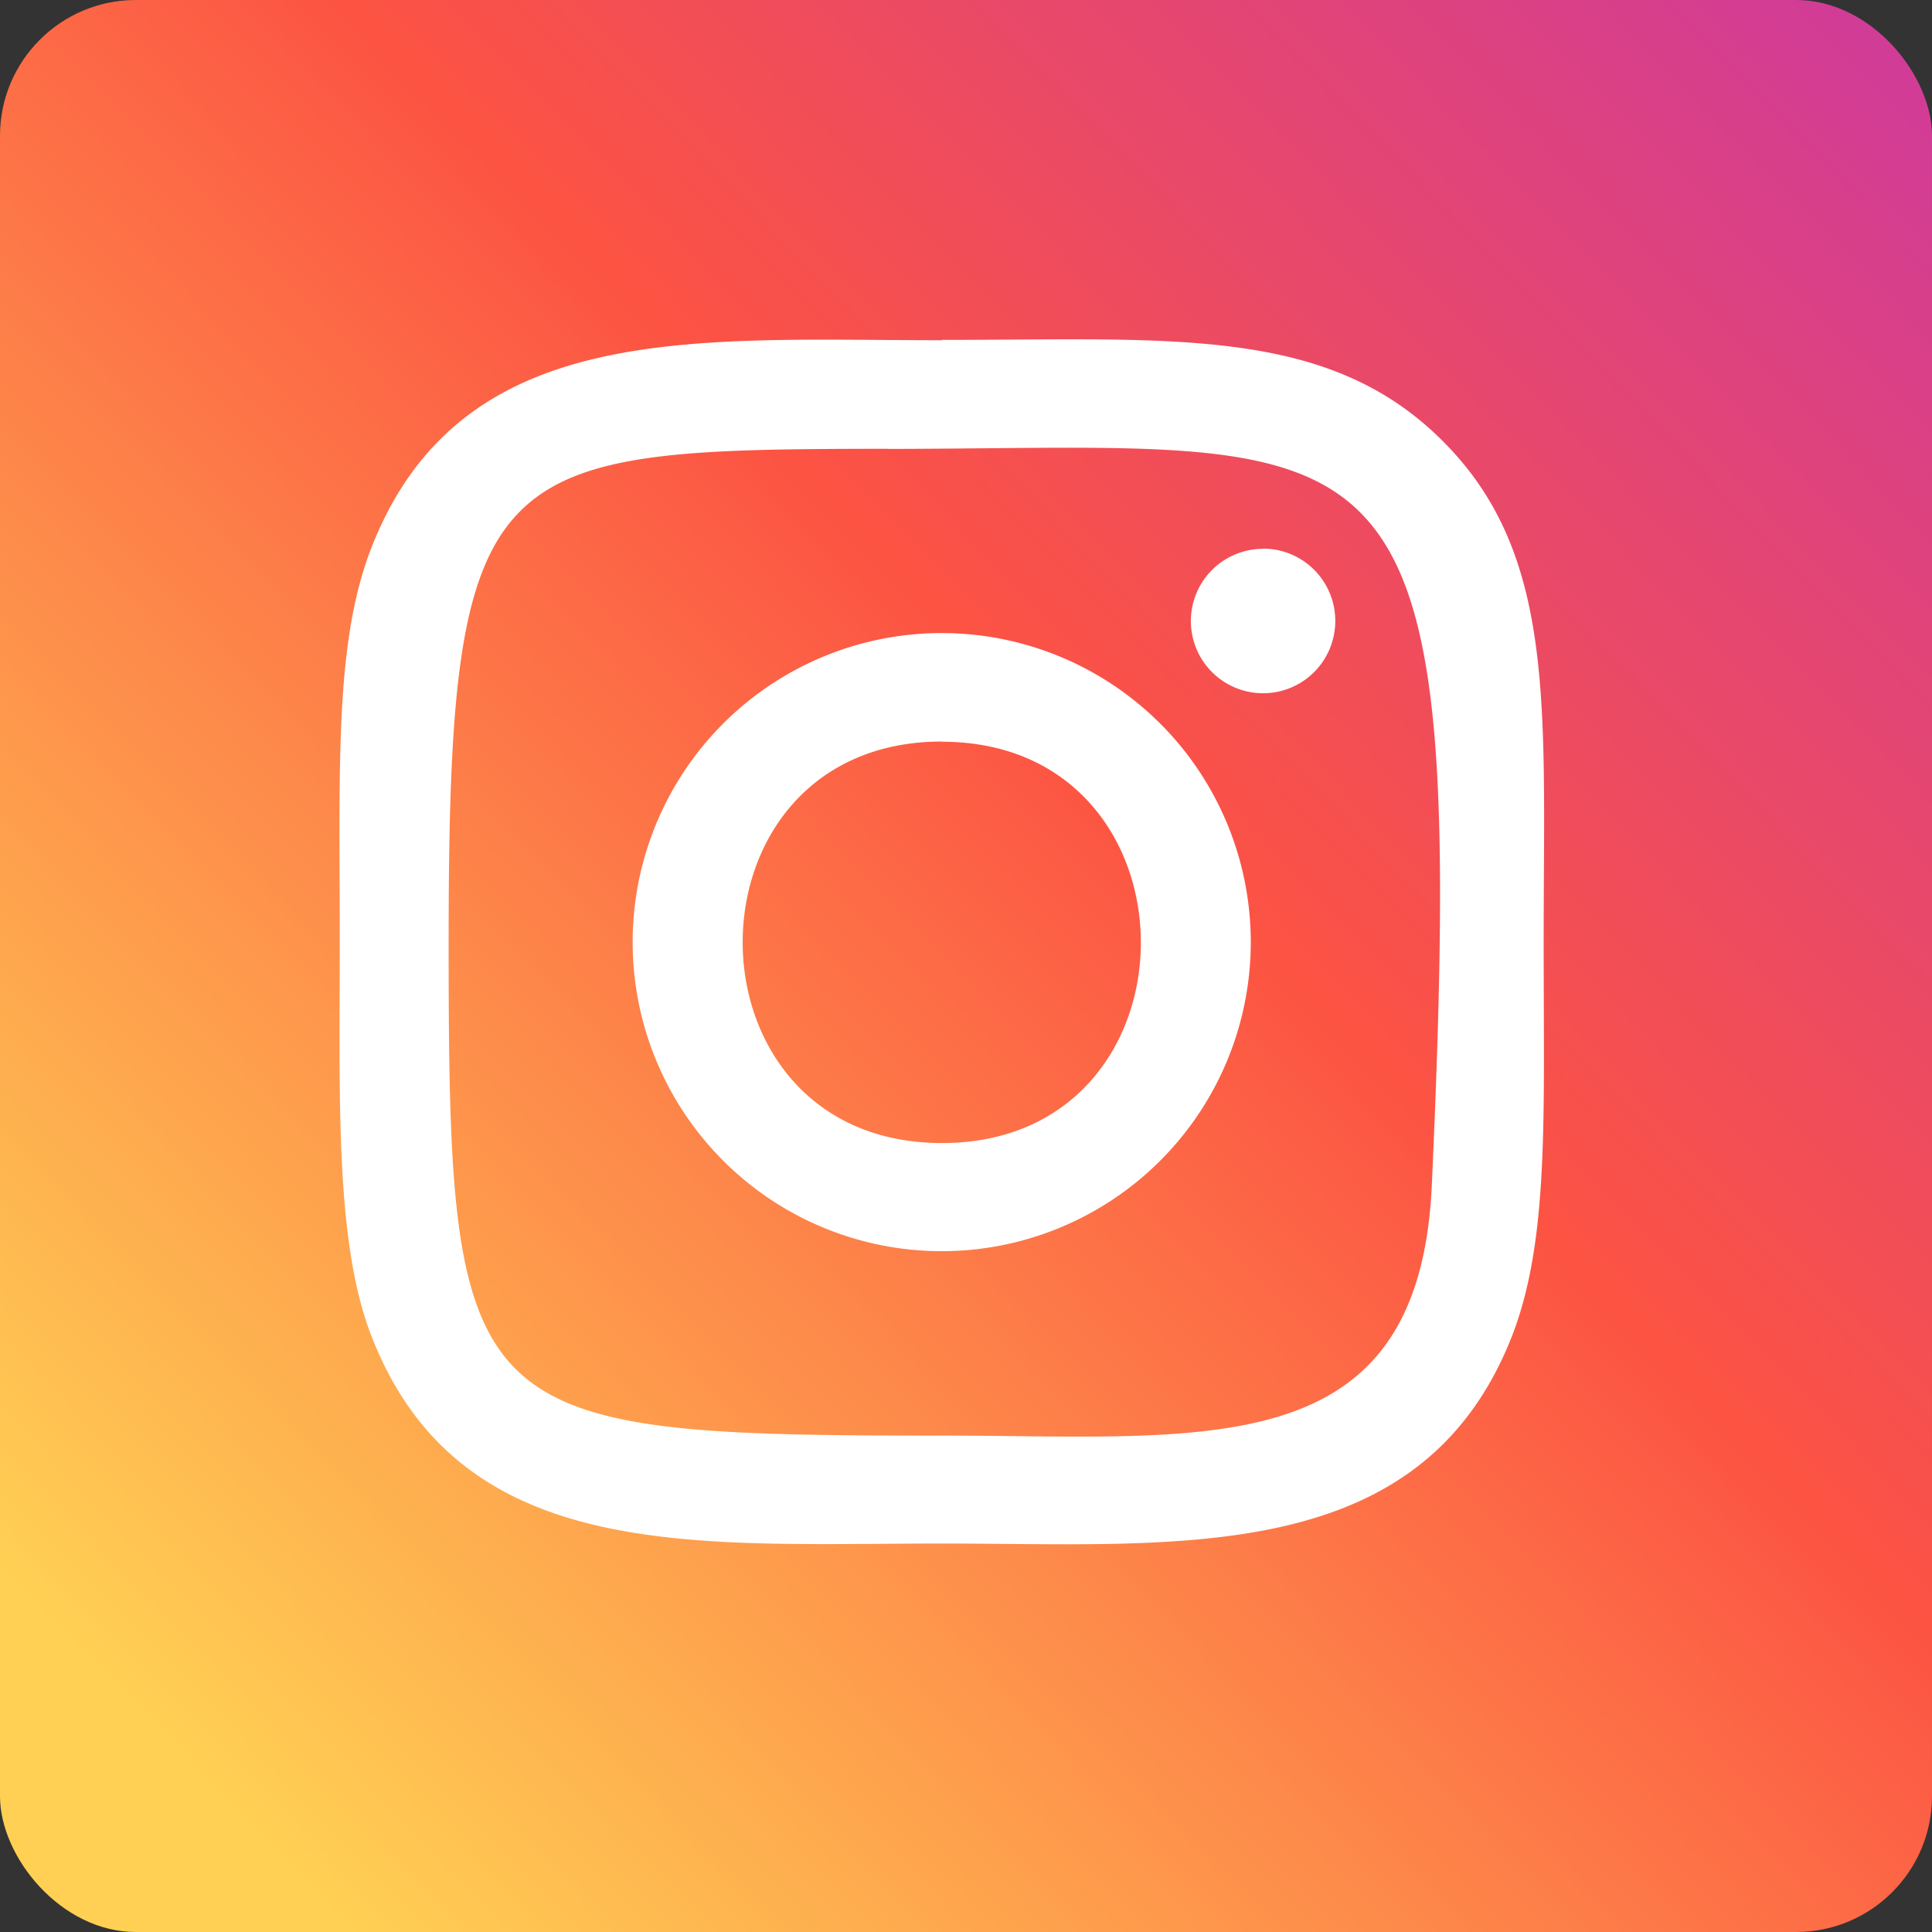
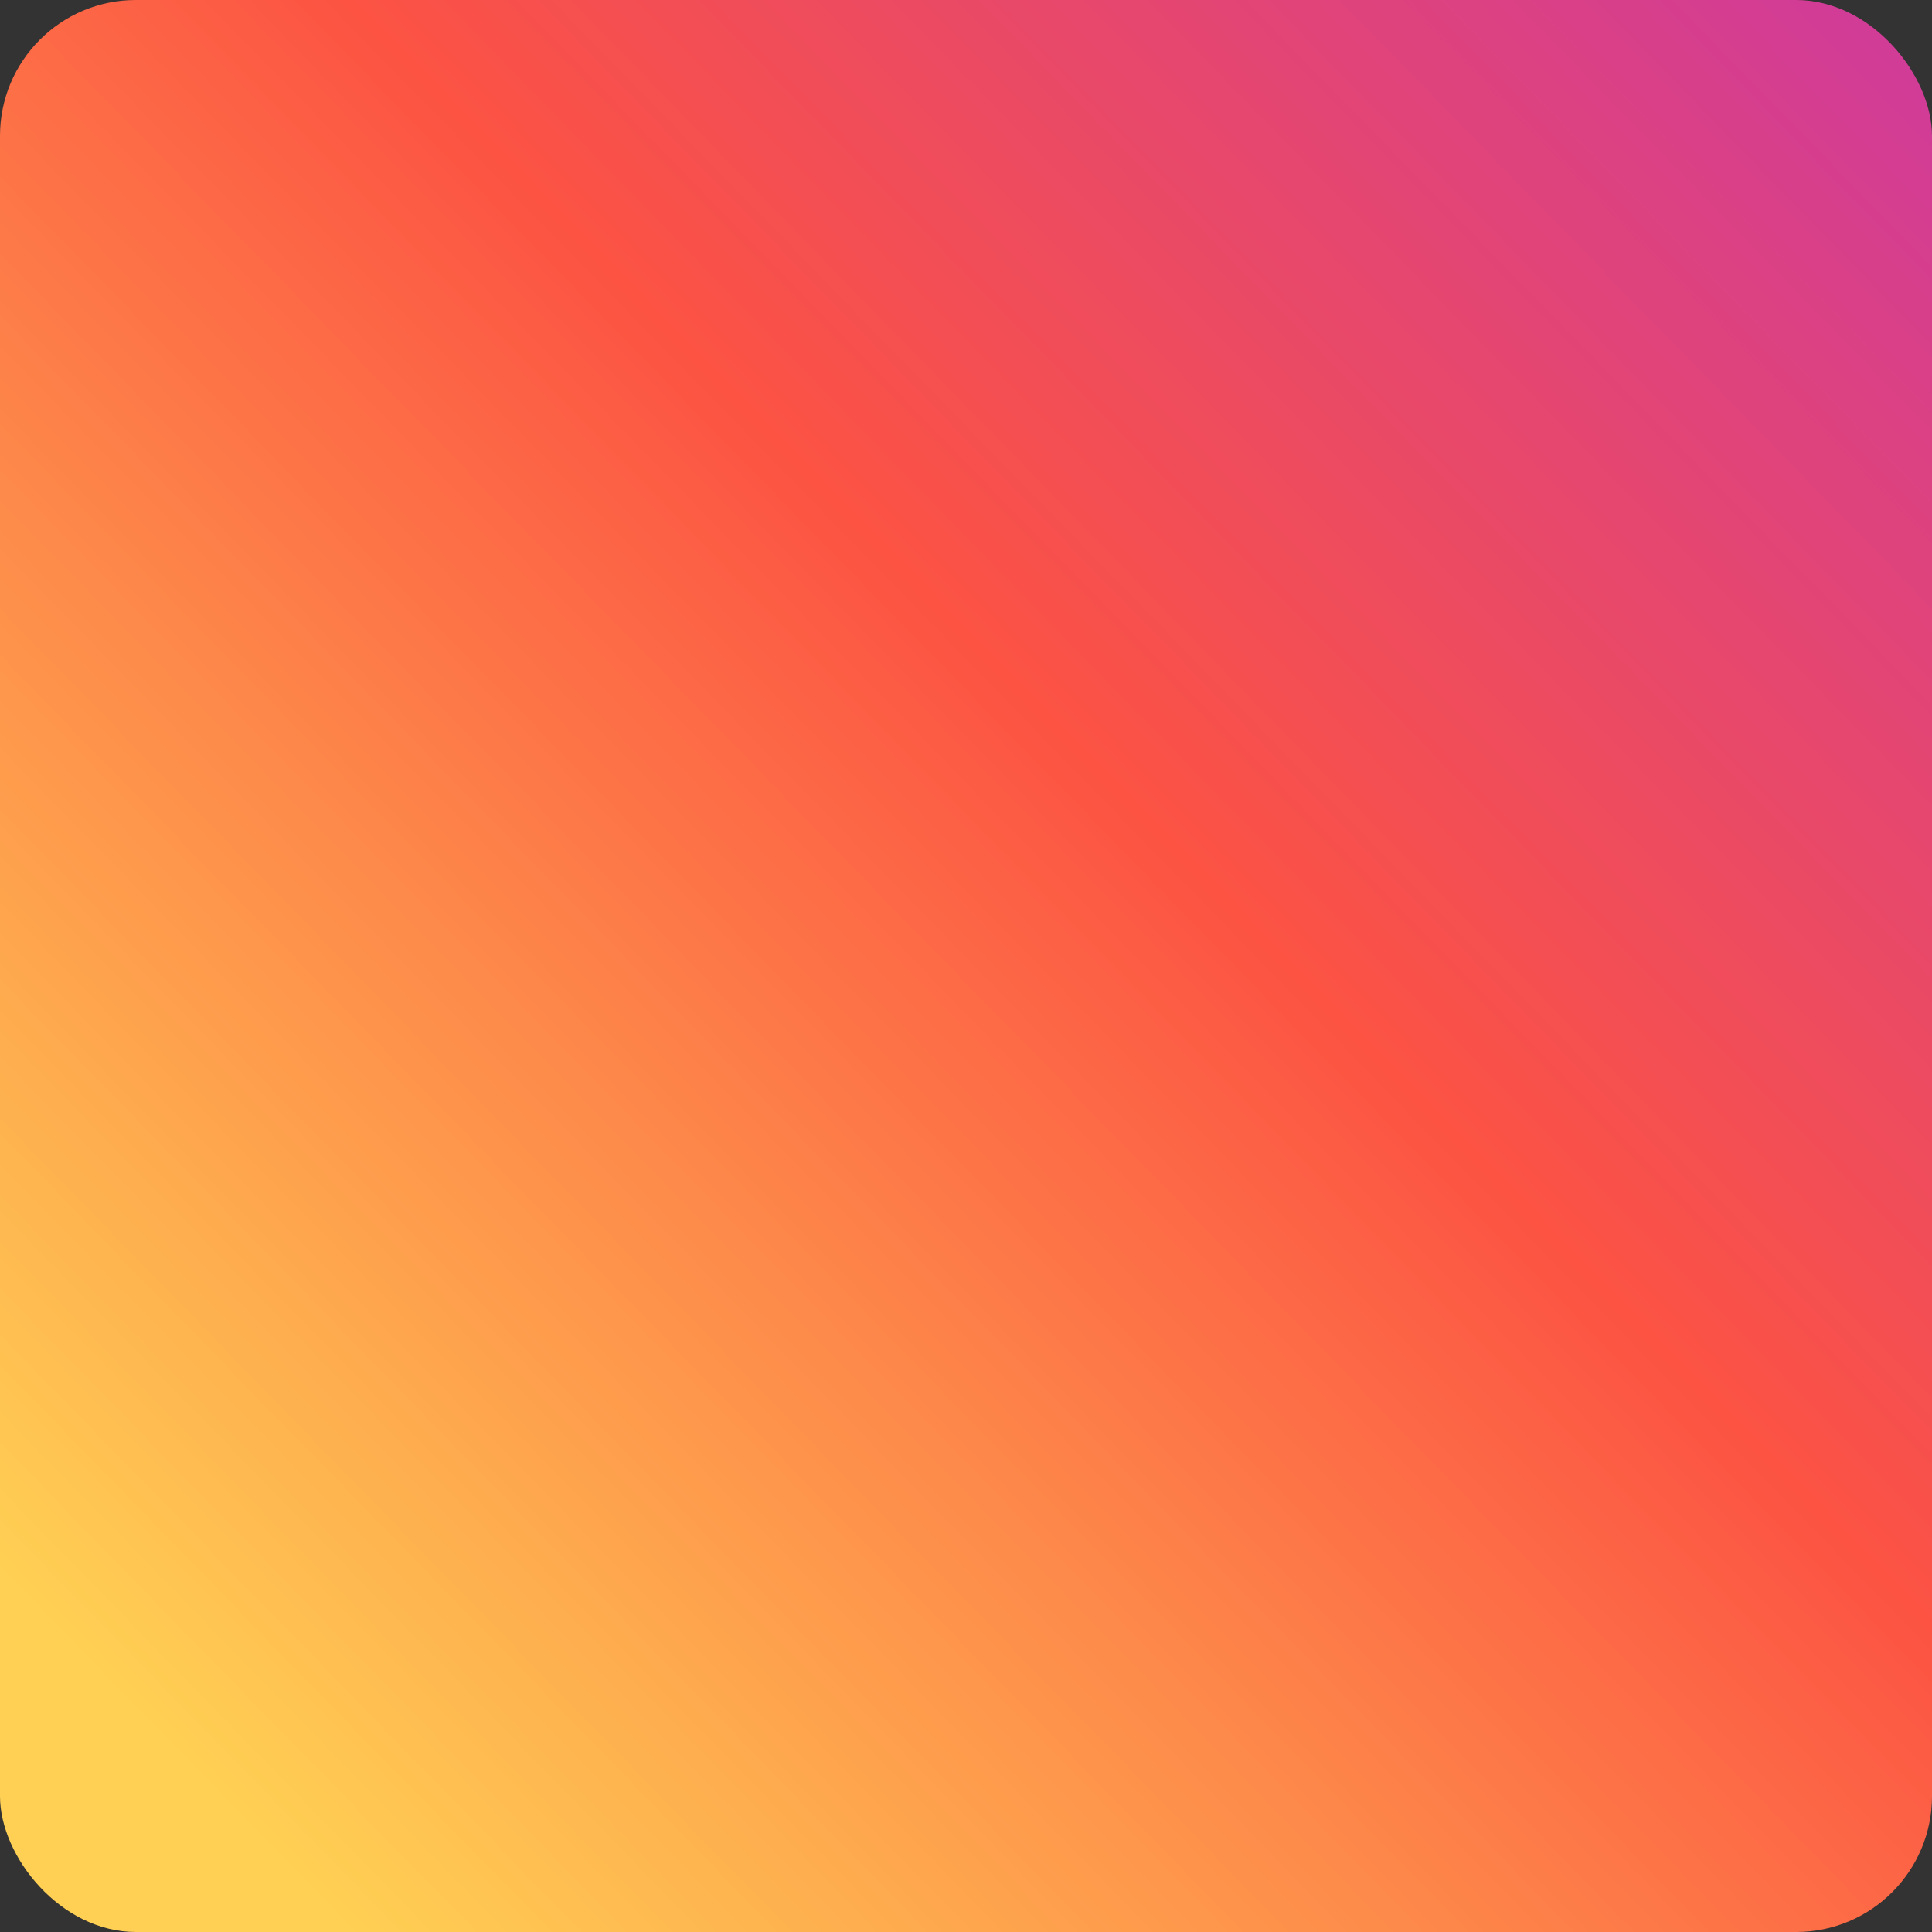
<svg xmlns="http://www.w3.org/2000/svg" width="28.443" height="28.443" viewBox="0 0 28.443 28.443">
  <rect x="0" y="0" width="28.443" height="28.443" fill="#333333" stroke="none" />
  <defs>
    <linearGradient id="linear-gradient" x1="1" x2="0.083" y2="0.893" gradientUnits="objectBoundingBox">
      <stop offset="0" stop-color="#ce3a9d" />
      <stop offset="0.46" stop-color="#fc5343" />
      <stop offset="1" stop-color="#ffd053" />
    </linearGradient>
  </defs>
  <g id="Group_1071" data-name="Group 1071" transform="translate(-241 -73)">
    <g id="twitter" transform="translate(241 73)">
      <rect id="Rectangle_695" data-name="Rectangle 695" width="28.443" height="28.443" rx="2" fill="url(#linear-gradient)" />
    </g>
-     <path id="Path_3968" data-name="Path 3968" d="M12,3.139c-3.631,0-7.079-.323-8.4,3.057-.544,1.4-.465,3.209-.465,5.8,0,2.278-.073,4.419.465,5.8,1.314,3.382,4.79,3.058,8.394,3.058,3.477,0,7.062.362,8.4-3.058.545-1.41.465-3.2.465-5.8,0-3.462.191-5.7-1.488-7.375-1.7-1.7-4-1.487-7.374-1.487Zm-.794,1.6c7.574-.012,8.538-.854,8.006,10.843-.189,4.137-3.339,3.683-7.211,3.683-7.06,0-7.263-.2-7.263-7.265,0-7.145.56-7.257,6.468-7.263Zm5.524,1.471A1.063,1.063,0,1,0,17.791,7.27,1.063,1.063,0,0,0,16.728,6.207ZM12,7.45A4.55,4.55,0,1,0,16.547,12,4.551,4.551,0,0,0,12,7.45Zm0,1.6c3.9,0,3.91,5.908,0,5.908S8.088,9.047,12,9.047Z" transform="translate(242.867 74.87)" fill="#fff" />
  </g>
</svg>